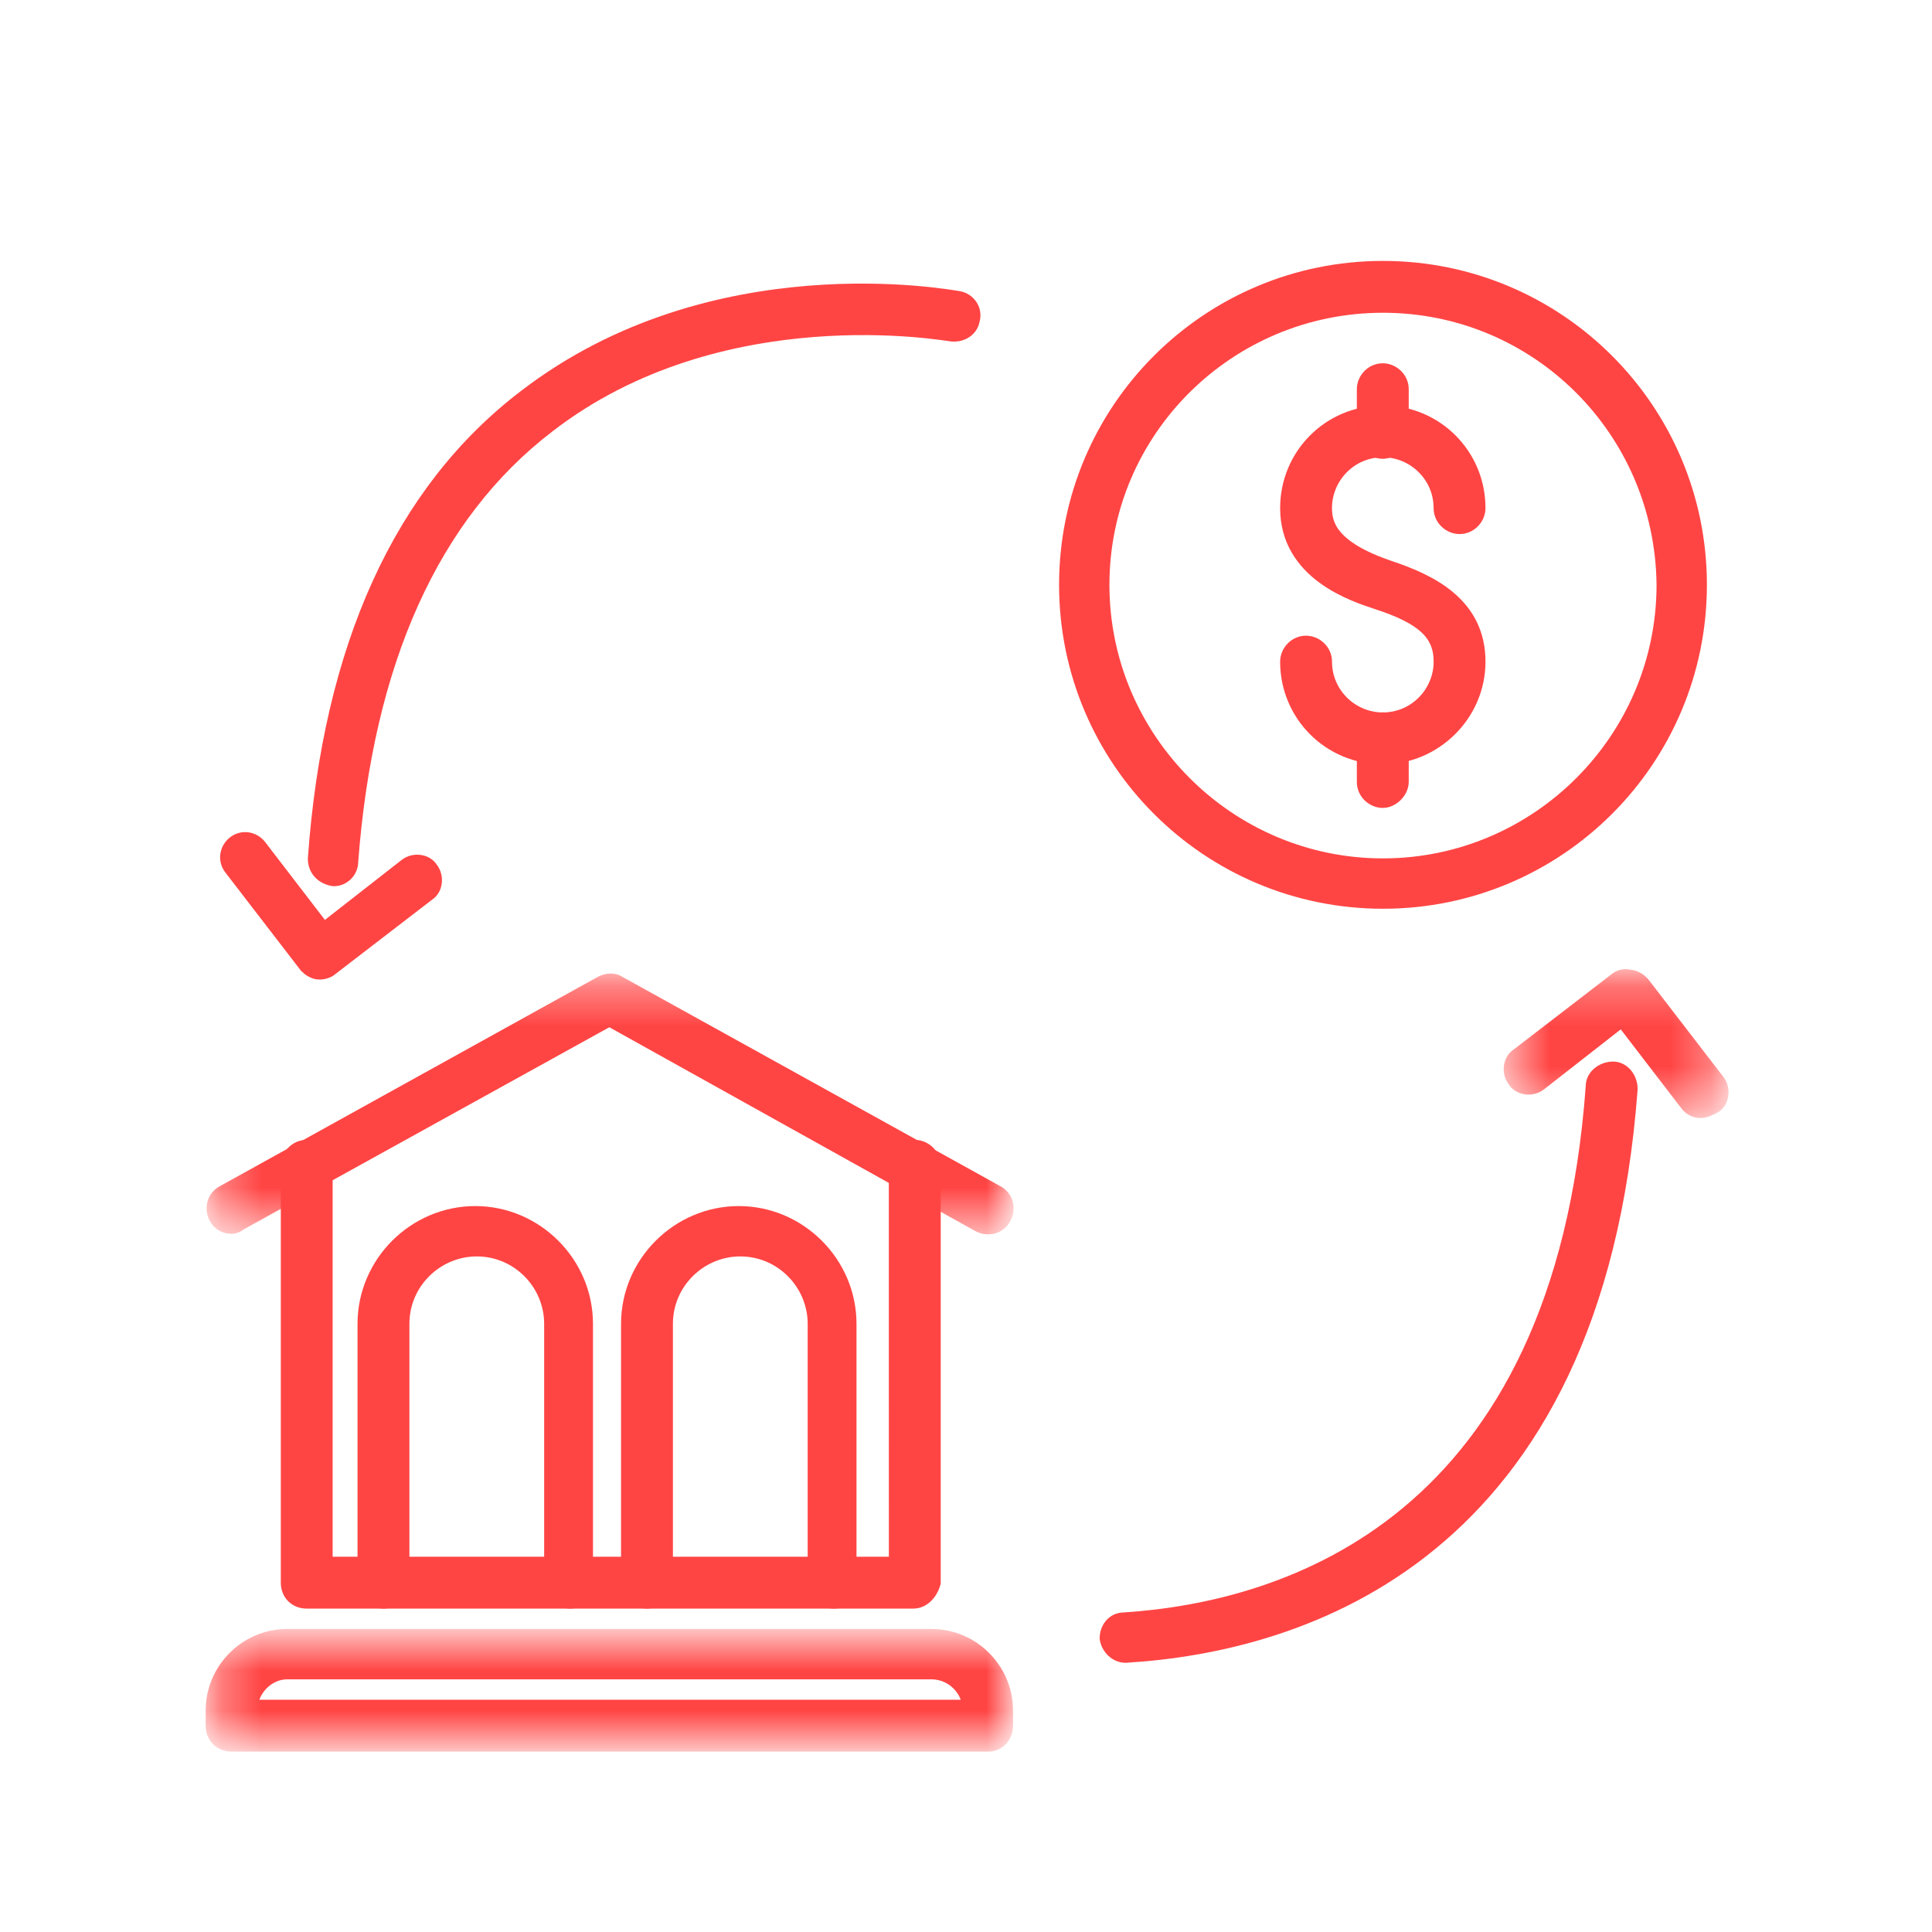
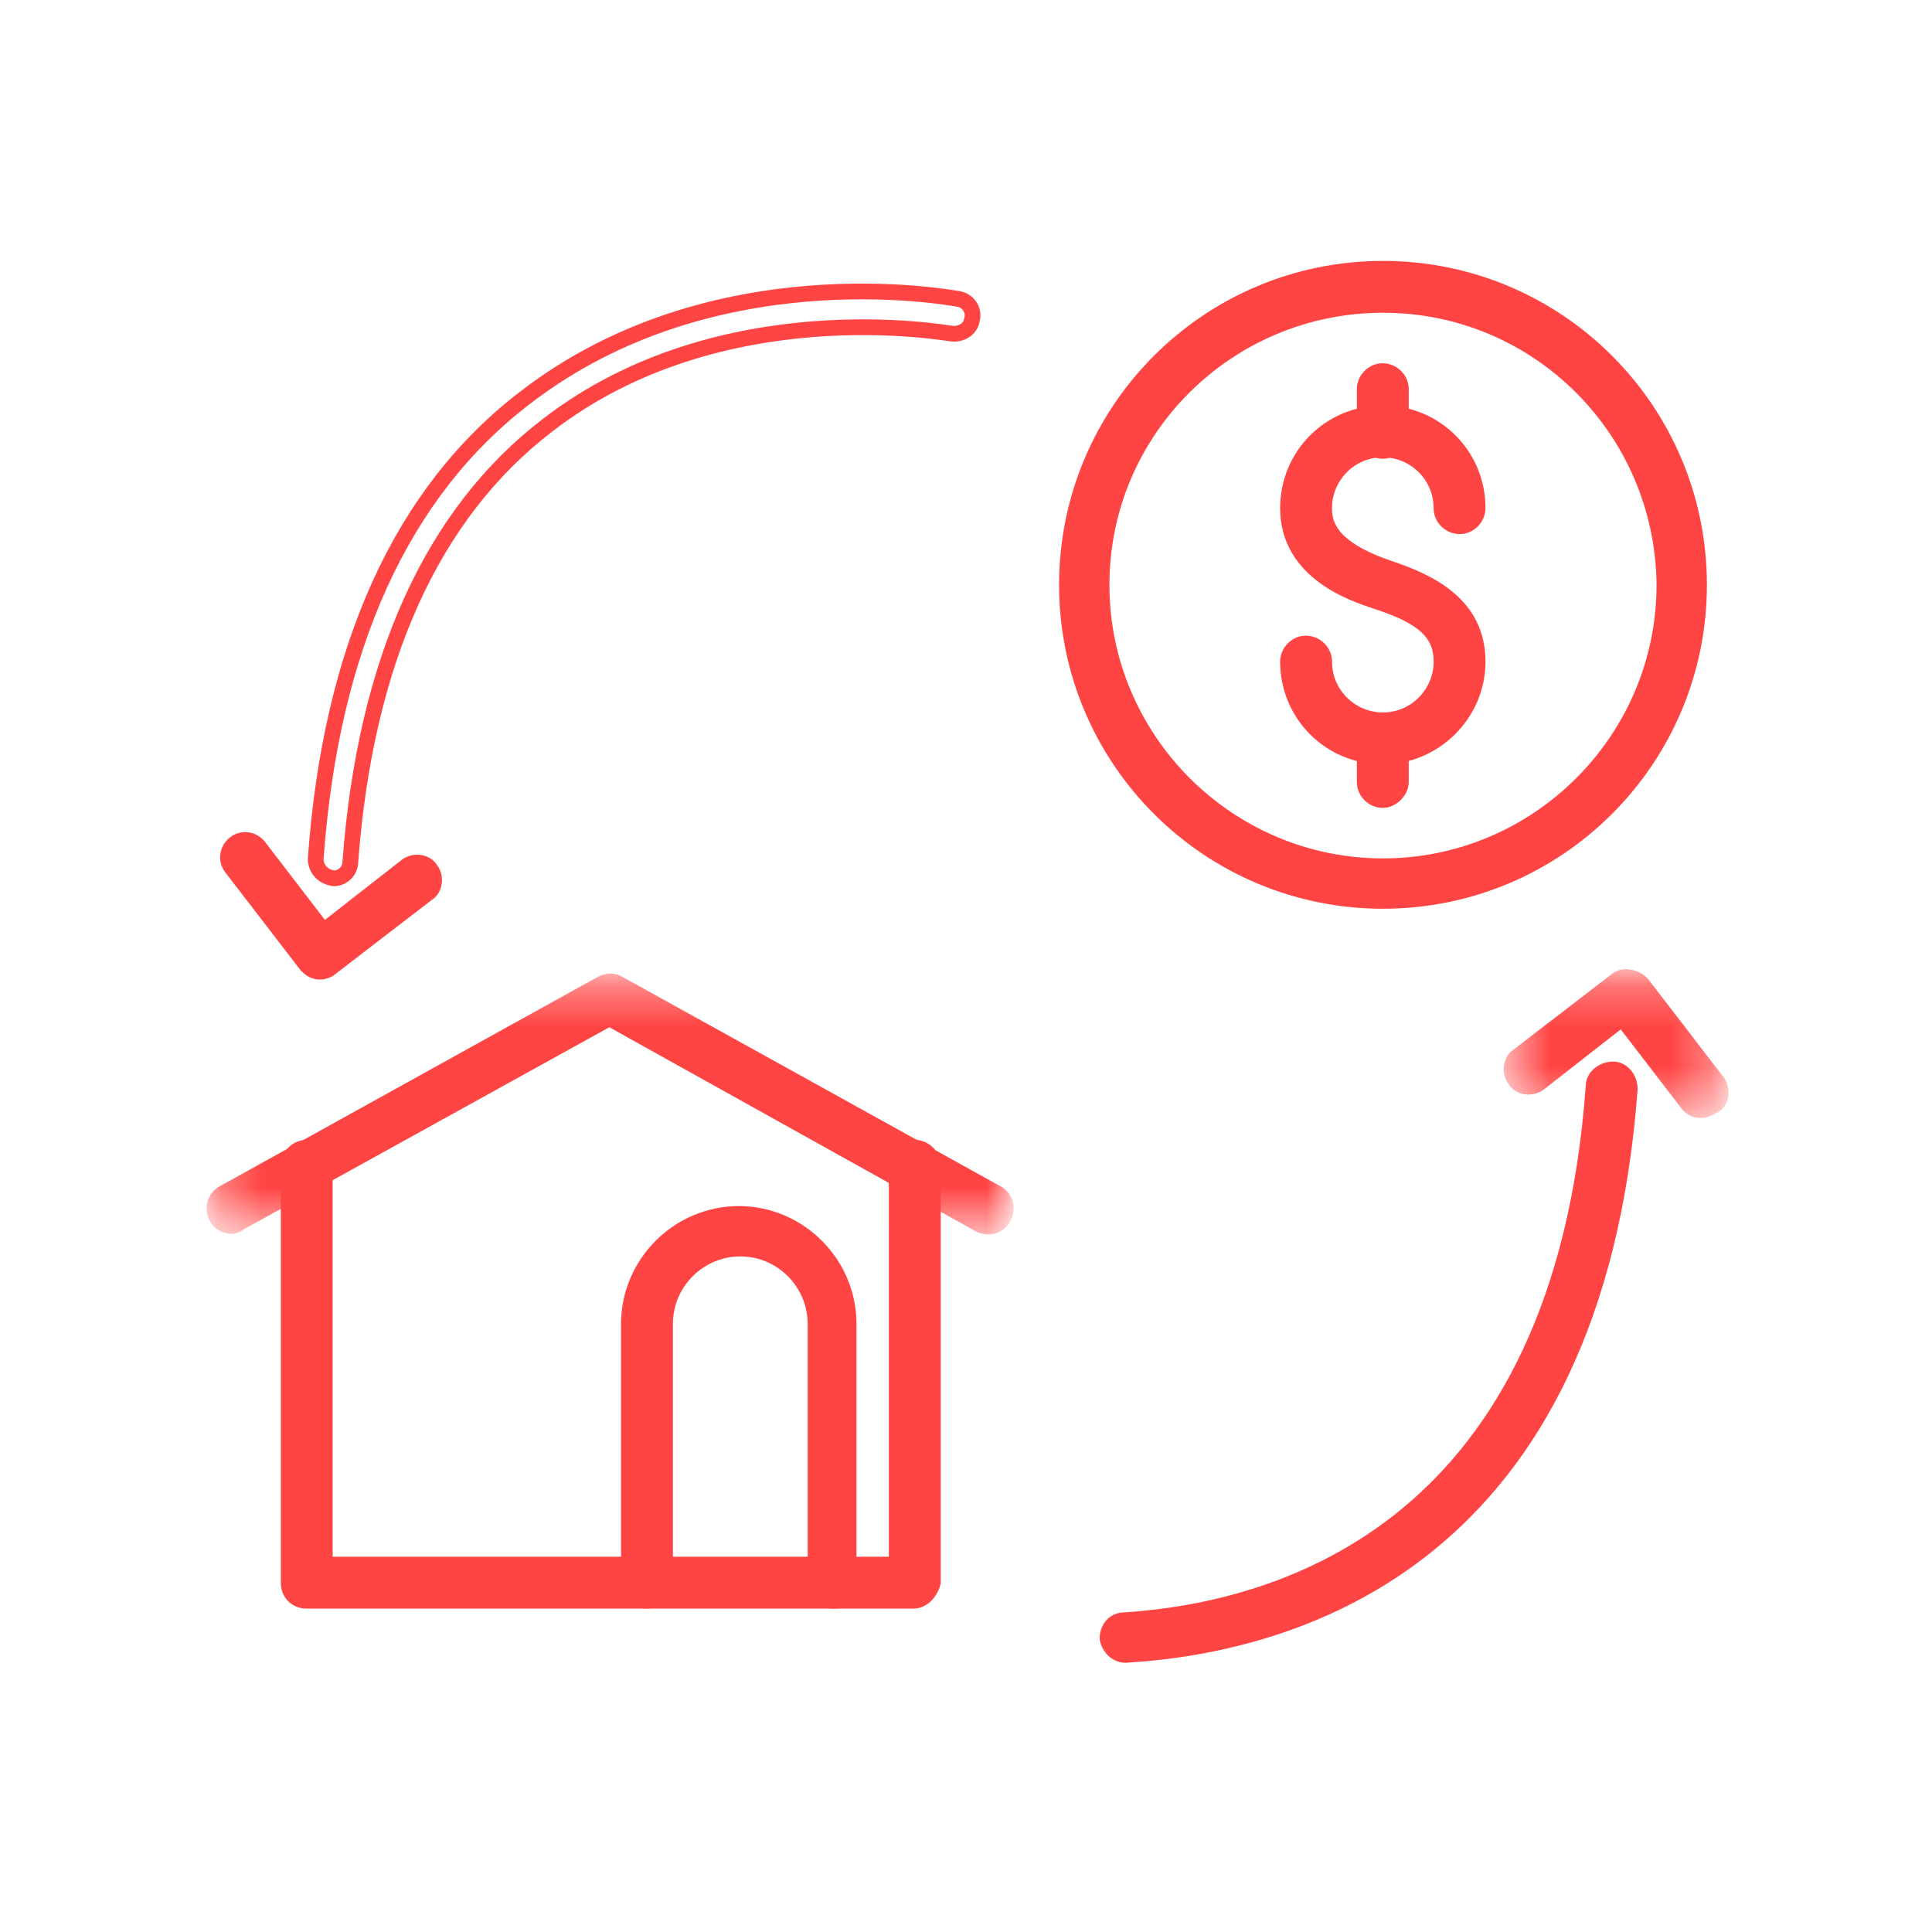
<svg xmlns="http://www.w3.org/2000/svg" width="48" height="48" viewBox="0 0 48 48" fill="none">
  <g clip-path="url(#clip0_4594_21579)">
    <path d="M34.356 18.794C33.047 18.794 32 17.747 32 16.438C32 16.213 32.187 15.989 32.449 15.989C32.673 15.989 32.898 16.176 32.898 16.438C32.898 17.26 33.571 17.896 34.356 17.896C35.178 17.896 35.814 17.223 35.814 16.438C35.814 15.727 35.365 15.316 34.206 14.942C33.645 14.755 32 14.232 32 12.624C32 11.315 33.047 10.269 34.356 10.269C35.664 10.269 36.711 11.315 36.711 12.624C36.711 12.848 36.524 13.073 36.262 13.073C36.038 13.073 35.813 12.886 35.813 12.624C35.813 11.802 35.14 11.166 34.355 11.166C33.533 11.166 32.897 11.839 32.897 12.624C32.897 13.073 33.084 13.634 34.505 14.12C35.514 14.456 36.711 15.017 36.711 16.438C36.711 17.746 35.627 18.794 34.356 18.794Z" fill="#FF4544" stroke="#FF4544" stroke-width="0.391" />
    <path d="M34.355 11.203C34.131 11.203 33.906 11.016 33.906 10.754V9.669C33.906 9.445 34.093 9.221 34.355 9.221C34.579 9.221 34.804 9.408 34.804 9.669V10.754C34.803 10.978 34.579 11.203 34.355 11.203Z" fill="#FF4544" stroke="#FF4544" stroke-width="0.391" />
    <path d="M34.355 19.877C34.131 19.877 33.906 19.69 33.906 19.429V18.344C33.906 18.12 34.093 17.895 34.355 17.895C34.579 17.895 34.804 18.082 34.804 18.344V19.429C34.803 19.653 34.579 19.877 34.355 19.877Z" fill="#FF4544" stroke="#FF4544" stroke-width="0.391" />
    <path d="M34.36 22.382C30.023 22.382 26.508 18.867 26.508 14.53C26.508 10.193 30.023 6.678 34.36 6.678C38.698 6.678 42.212 10.193 42.212 14.53C42.212 18.868 38.698 22.382 34.36 22.382ZM34.36 7.575C30.509 7.575 27.368 10.679 27.368 14.53C27.368 18.381 30.509 21.522 34.36 21.522C38.211 21.522 41.352 18.381 41.352 14.53C41.315 10.679 38.211 7.575 34.36 7.575Z" fill="#FF4544" stroke="#FF4544" stroke-width="0.391" />
    <path d="M27.964 41.116C27.74 41.116 27.553 40.929 27.516 40.705C27.516 40.48 27.665 40.256 27.927 40.256C31.965 39.994 38.808 37.9 39.593 26.982C39.593 26.757 39.818 26.57 40.08 26.57C40.304 26.57 40.491 26.795 40.491 27.056C39.631 38.648 32.302 40.855 27.964 41.116L27.964 41.116Z" fill="#FF4544" stroke="#FF4544" stroke-width="0.391" />
    <mask id="mask0_4594_21579" style="mask-type:luminance" maskUnits="userSpaceOnUse" x="37" y="24" width="6" height="4">
      <path d="M37.508 24.258H42.696V27.598H37.508V24.258Z" fill="white" />
    </mask>
    <g mask="url(#mask0_4594_21579)">
      <path d="M42.246 27.58C42.097 27.58 41.985 27.505 41.91 27.393L40.302 25.299L38.245 26.907C38.058 27.056 37.759 27.019 37.647 26.832C37.497 26.645 37.535 26.346 37.722 26.233L40.152 24.364C40.227 24.289 40.377 24.252 40.489 24.289C40.601 24.289 40.713 24.364 40.788 24.439L42.658 26.869C42.807 27.056 42.77 27.355 42.583 27.467C42.433 27.543 42.358 27.58 42.246 27.58Z" fill="#FF4544" stroke="#FF4544" stroke-width="0.391" />
    </g>
-     <path d="M8.293 21.822C8.255 21.822 8.255 21.822 8.293 21.822C8.031 21.785 7.844 21.598 7.844 21.336C8.218 16.101 9.975 12.212 13.079 9.856C17.715 6.304 23.549 7.388 23.81 7.426C24.035 7.463 24.221 7.687 24.147 7.949C24.109 8.174 23.885 8.323 23.623 8.286C23.548 8.286 17.902 7.239 13.602 10.566C10.723 12.773 9.078 16.437 8.704 21.411C8.704 21.635 8.517 21.822 8.292 21.822L8.293 21.822Z" fill="#FF4544" />
    <path d="M8.293 21.822C8.255 21.822 8.255 21.822 8.293 21.822ZM8.293 21.822C8.031 21.785 7.844 21.598 7.844 21.336C8.218 16.101 9.975 12.212 13.079 9.856C17.715 6.304 23.549 7.388 23.81 7.426C24.035 7.463 24.221 7.687 24.147 7.949C24.109 8.174 23.885 8.323 23.623 8.286C23.548 8.286 17.902 7.239 13.602 10.566C10.723 12.773 9.078 16.437 8.704 21.411C8.704 21.635 8.517 21.822 8.292 21.822L8.293 21.822Z" stroke="#FF4544" stroke-width="0.391" />
    <path d="M7.963 24.14H7.925C7.813 24.14 7.701 24.065 7.626 23.99L5.756 21.56C5.607 21.373 5.644 21.111 5.831 20.961C6.018 20.812 6.28 20.849 6.43 21.036L8.037 23.13L10.094 21.523C10.281 21.373 10.58 21.41 10.693 21.597C10.842 21.784 10.805 22.083 10.618 22.196L8.187 24.065C8.15 24.102 8.037 24.14 7.963 24.14Z" fill="#FF4544" stroke="#FF4544" stroke-width="0.391" />
    <mask id="mask1_4594_21579" style="mask-type:luminance" maskUnits="userSpaceOnUse" x="5" y="24" width="21" height="7">
      <path d="M5.305 24.332H25.04V30.492H5.305V24.332Z" fill="white" />
    </mask>
    <g mask="url(#mask1_4594_21579)">
      <path d="M5.754 30.458C5.604 30.458 5.454 30.384 5.38 30.234C5.267 30.009 5.342 29.748 5.567 29.636L14.952 24.438C15.102 24.363 15.252 24.363 15.364 24.438L24.749 29.636C24.973 29.748 25.048 30.01 24.936 30.234C24.823 30.459 24.562 30.533 24.337 30.421L15.139 25.298L5.941 30.384C5.903 30.421 5.829 30.458 5.754 30.458L5.754 30.458Z" fill="#FF4544" stroke="#FF4544" stroke-width="0.391" />
    </g>
    <path d="M22.69 39.77H7.62C7.359 39.77 7.172 39.583 7.172 39.321V28.963C7.172 28.739 7.359 28.515 7.621 28.515C7.845 28.515 8.069 28.702 8.069 28.963V38.872H22.279L22.278 28.963C22.278 28.739 22.465 28.515 22.727 28.515C22.951 28.515 23.176 28.702 23.176 28.963V39.321C23.101 39.583 22.914 39.77 22.689 39.77H22.69Z" fill="#FF4544" stroke="#FF4544" stroke-width="0.391" />
-     <path d="M14.164 39.77C13.939 39.77 13.715 39.583 13.715 39.321V32.89C13.715 31.88 12.893 31.02 11.845 31.02C10.836 31.02 9.976 31.843 9.976 32.89V39.321C9.976 39.546 9.789 39.77 9.527 39.77C9.303 39.77 9.078 39.583 9.078 39.321L9.078 32.89C9.078 31.394 10.312 30.16 11.808 30.16C13.304 30.16 14.537 31.394 14.537 32.89V39.321C14.613 39.583 14.388 39.77 14.164 39.77Z" fill="#FF4544" stroke="#FF4544" stroke-width="0.391" />
    <path d="M20.711 39.77C20.486 39.77 20.262 39.583 20.262 39.321V32.89C20.262 31.88 19.439 31.02 18.392 31.02C17.383 31.02 16.523 31.843 16.523 32.89V39.321C16.523 39.546 16.336 39.77 16.074 39.77C15.849 39.77 15.625 39.583 15.625 39.321L15.625 32.89C15.625 31.394 16.859 30.16 18.355 30.16C19.851 30.16 21.084 31.394 21.084 32.89V39.321C21.16 39.583 20.973 39.77 20.711 39.77Z" fill="#FF4544" stroke="#FF4544" stroke-width="0.391" />
    <mask id="mask2_4594_21579" style="mask-type:luminance" maskUnits="userSpaceOnUse" x="5" y="40" width="21" height="4">
      <path d="M5.305 40.66H25.04V43.332H5.305V40.66Z" fill="white" />
    </mask>
    <g mask="url(#mask2_4594_21579)">
-       <path d="M24.561 43.322H5.753C5.492 43.322 5.305 43.135 5.305 42.873V42.499C5.305 41.49 6.127 40.667 7.137 40.667H23.141C24.15 40.667 24.973 41.489 24.973 42.499V42.873C24.973 43.135 24.786 43.322 24.562 43.322H24.561ZM6.202 42.425H24.112C24.075 41.938 23.663 41.527 23.14 41.527H7.136C6.65 41.527 6.239 41.938 6.201 42.425H6.202Z" fill="#FF4544" stroke="#FF4544" stroke-width="0.391" />
-     </g>
+       </g>
  </g>
  <defs>
    <clipPath id="clip0_4594_21579">
      <rect width="38" height="38" fill="white" transform="translate(5 6)" />
    </clipPath>
  </defs>
</svg>